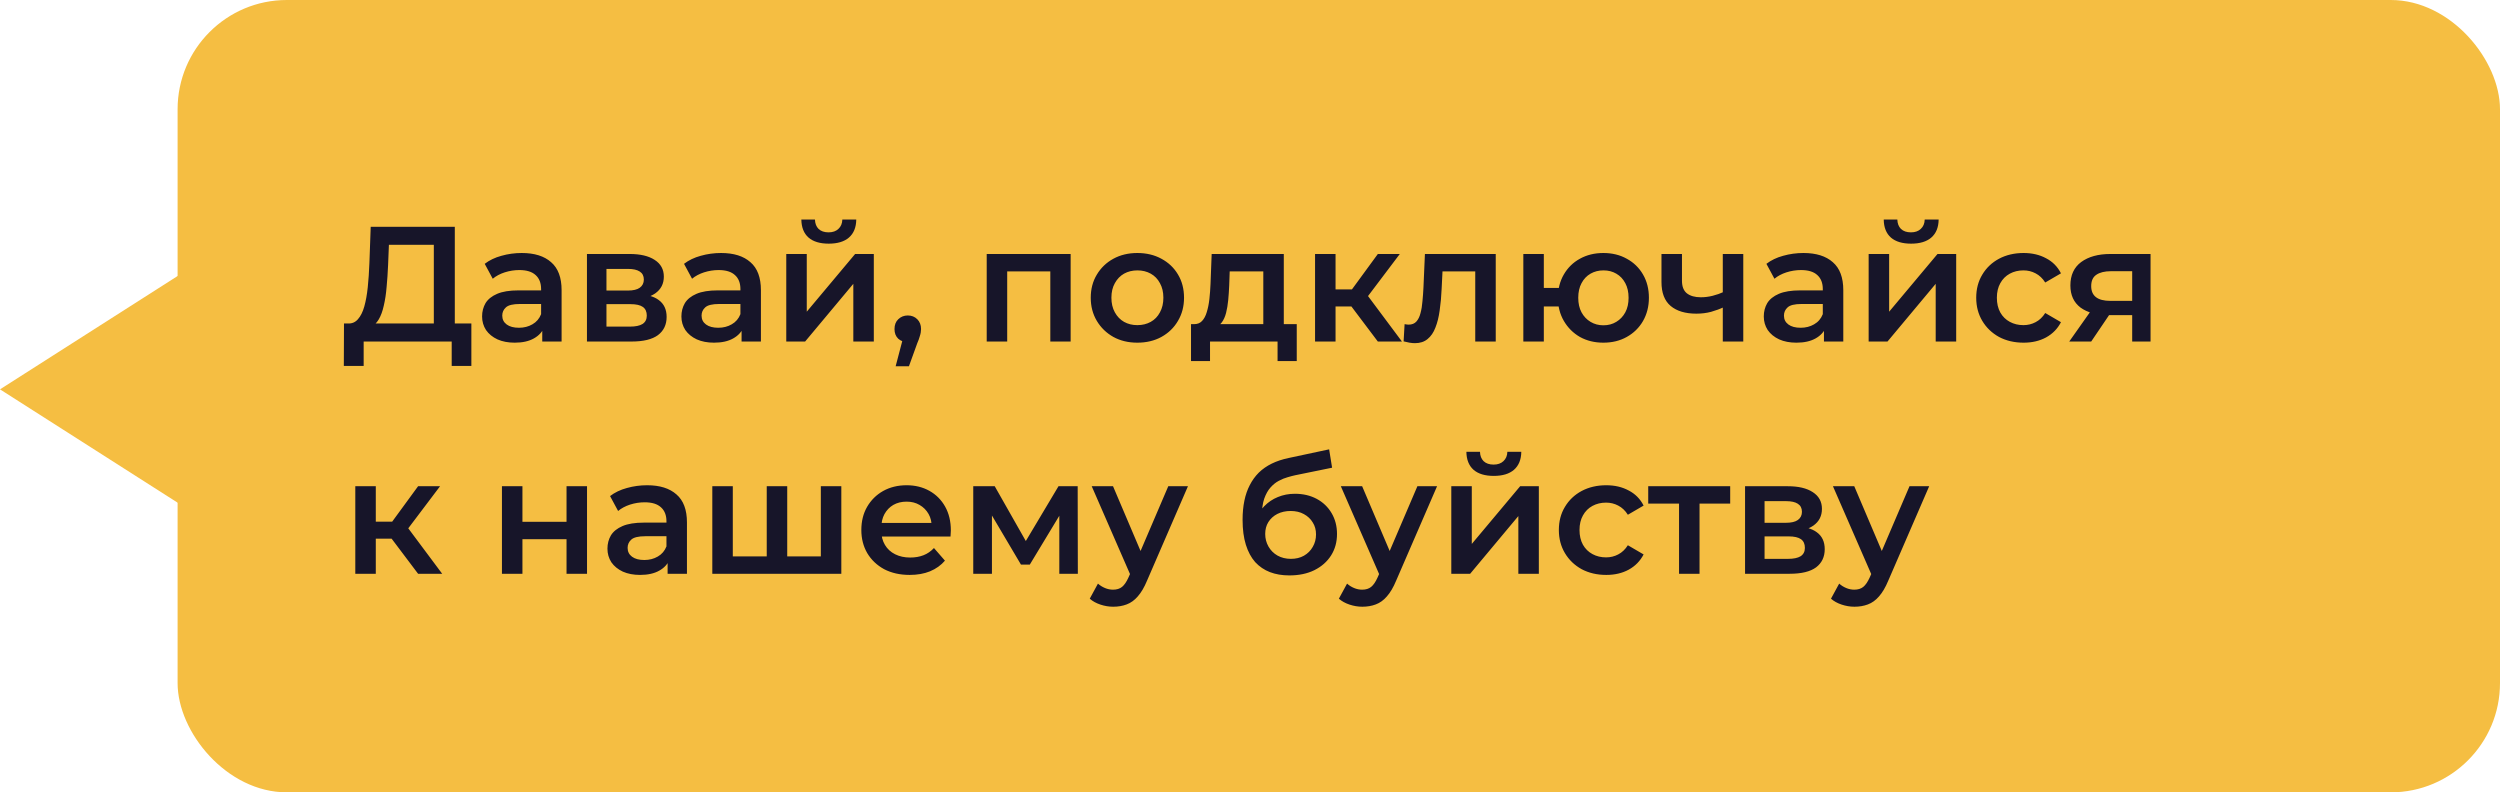
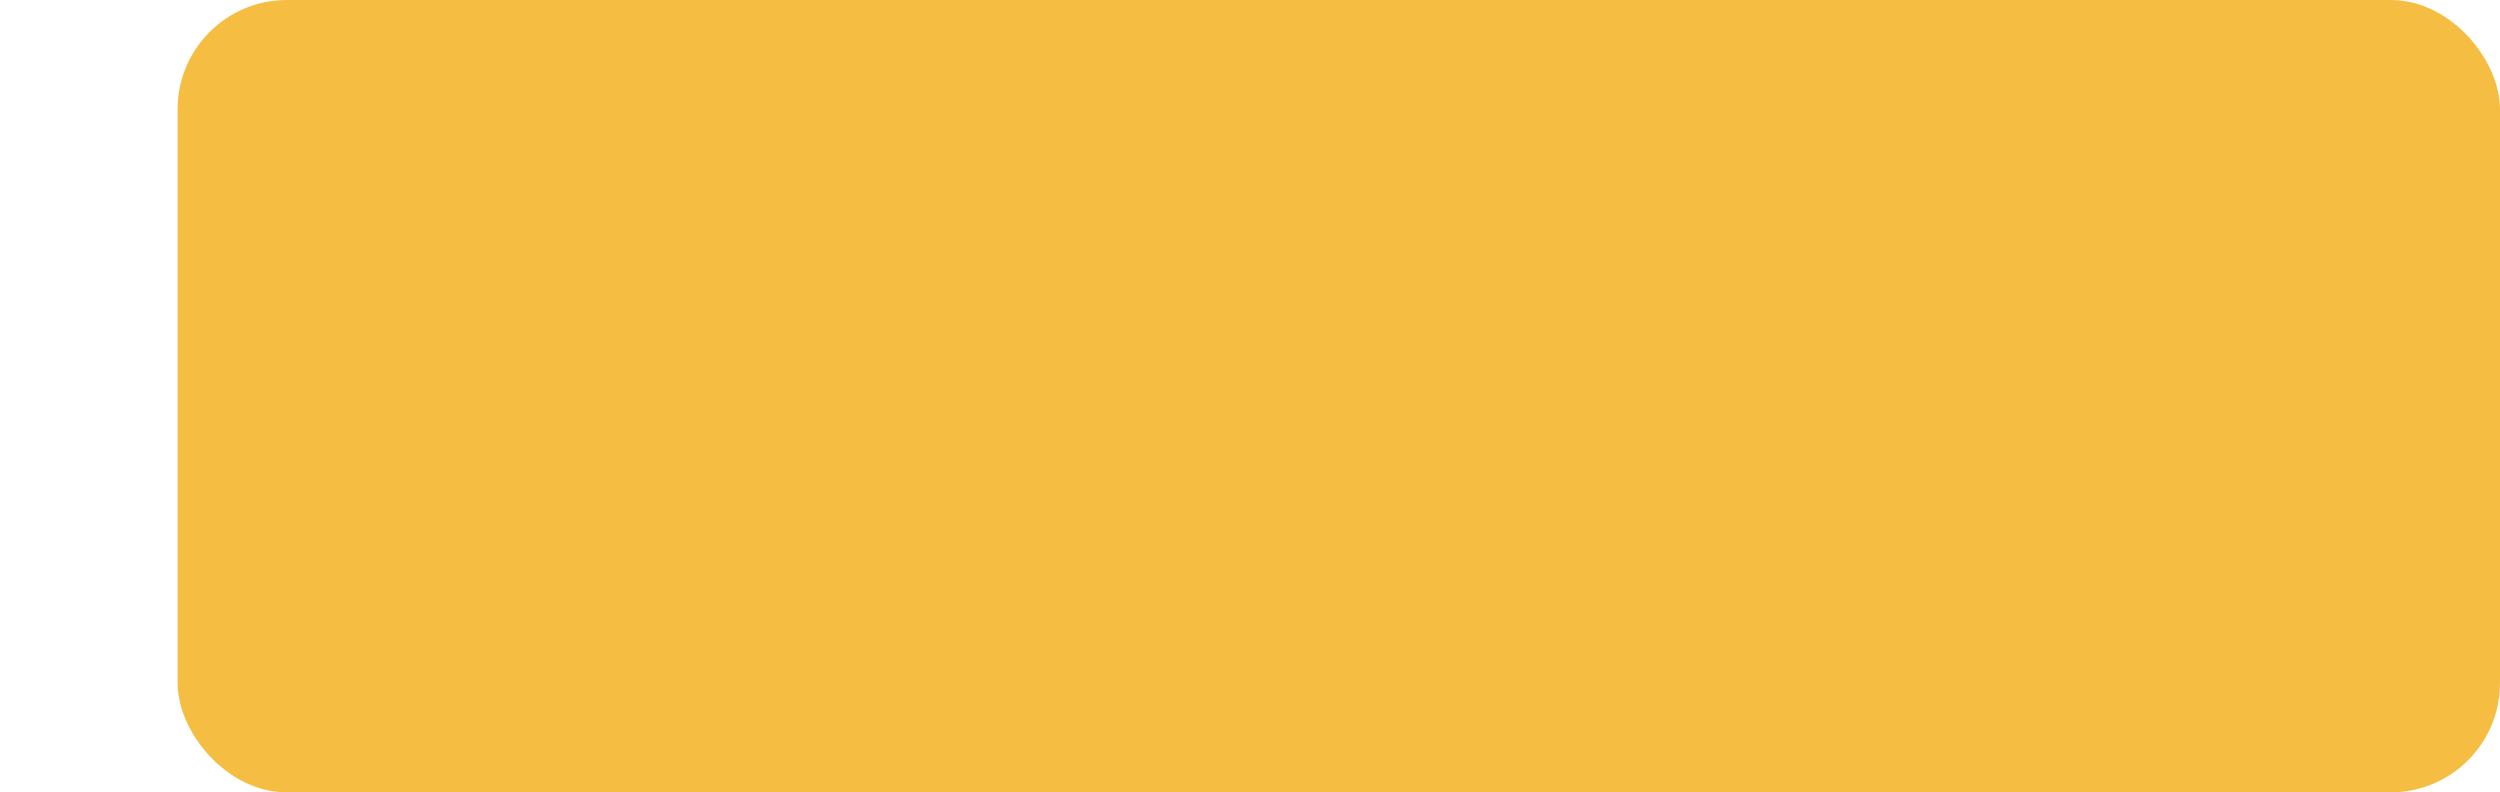
<svg xmlns="http://www.w3.org/2000/svg" width="183" height="58" viewBox="0 0 183 58" fill="none">
-   <path d="M-4.5897e-07 28.5L14.25 19.407L14.25 37.593L-4.5897e-07 28.5Z" fill="#F5BE42" />
  <rect x="13" width="170" height="58" rx="8" fill="#F5BE42" />
-   <path d="M31.756 24.28V17.92H28.468L28.408 19.408C28.384 19.968 28.348 20.5 28.3 21.004C28.26 21.5 28.192 21.952 28.096 22.36C28.008 22.768 27.884 23.108 27.724 23.38C27.564 23.652 27.368 23.832 27.136 23.92L25.456 23.68C25.76 23.696 26.008 23.592 26.2 23.368C26.4 23.144 26.556 22.832 26.668 22.432C26.78 22.032 26.864 21.564 26.92 21.028C26.976 20.484 27.016 19.896 27.04 19.264L27.136 16.6H33.292V24.28H31.756ZM25.168 26.788L25.18 23.68H34.504V26.788H33.064V25H26.62V26.788H25.168ZM39.693 25V23.704L39.609 23.428V21.16C39.609 20.72 39.477 20.38 39.213 20.14C38.949 19.892 38.549 19.768 38.013 19.768C37.653 19.768 37.297 19.824 36.945 19.936C36.601 20.048 36.309 20.204 36.069 20.404L35.481 19.312C35.825 19.048 36.233 18.852 36.705 18.724C37.185 18.588 37.681 18.52 38.193 18.52C39.121 18.52 39.837 18.744 40.341 19.192C40.853 19.632 41.109 20.316 41.109 21.244V25H39.693ZM37.677 25.084C37.197 25.084 36.777 25.004 36.417 24.844C36.057 24.676 35.777 24.448 35.577 24.16C35.385 23.864 35.289 23.532 35.289 23.164C35.289 22.804 35.373 22.48 35.541 22.192C35.717 21.904 36.001 21.676 36.393 21.508C36.785 21.34 37.305 21.256 37.953 21.256H39.813V22.252H38.061C37.549 22.252 37.205 22.336 37.029 22.504C36.853 22.664 36.765 22.864 36.765 23.104C36.765 23.376 36.873 23.592 37.089 23.752C37.305 23.912 37.605 23.992 37.989 23.992C38.357 23.992 38.685 23.908 38.973 23.74C39.269 23.572 39.481 23.324 39.609 22.996L39.861 23.896C39.717 24.272 39.457 24.564 39.081 24.772C38.713 24.98 38.245 25.084 37.677 25.084ZM42.965 25V18.592H46.097C46.873 18.592 47.481 18.736 47.921 19.024C48.369 19.312 48.593 19.72 48.593 20.248C48.593 20.768 48.385 21.176 47.969 21.472C47.553 21.76 47.001 21.904 46.313 21.904L46.493 21.532C47.269 21.532 47.845 21.676 48.221 21.964C48.605 22.244 48.797 22.656 48.797 23.2C48.797 23.768 48.585 24.212 48.161 24.532C47.737 24.844 47.093 25 46.229 25H42.965ZM44.393 23.908H46.109C46.517 23.908 46.825 23.844 47.033 23.716C47.241 23.58 47.345 23.376 47.345 23.104C47.345 22.816 47.249 22.604 47.057 22.468C46.865 22.332 46.565 22.264 46.157 22.264H44.393V23.908ZM44.393 21.268H45.965C46.349 21.268 46.637 21.2 46.829 21.064C47.029 20.92 47.129 20.72 47.129 20.464C47.129 20.2 47.029 20.004 46.829 19.876C46.637 19.748 46.349 19.684 45.965 19.684H44.393V21.268ZM54.283 25V23.704L54.199 23.428V21.16C54.199 20.72 54.067 20.38 53.803 20.14C53.539 19.892 53.139 19.768 52.603 19.768C52.243 19.768 51.887 19.824 51.535 19.936C51.191 20.048 50.899 20.204 50.659 20.404L50.071 19.312C50.415 19.048 50.823 18.852 51.295 18.724C51.775 18.588 52.271 18.52 52.783 18.52C53.711 18.52 54.427 18.744 54.931 19.192C55.443 19.632 55.699 20.316 55.699 21.244V25H54.283ZM52.267 25.084C51.787 25.084 51.367 25.004 51.007 24.844C50.647 24.676 50.367 24.448 50.167 24.16C49.975 23.864 49.879 23.532 49.879 23.164C49.879 22.804 49.963 22.48 50.131 22.192C50.307 21.904 50.591 21.676 50.983 21.508C51.375 21.34 51.895 21.256 52.543 21.256H54.403V22.252H52.651C52.139 22.252 51.795 22.336 51.619 22.504C51.443 22.664 51.355 22.864 51.355 23.104C51.355 23.376 51.463 23.592 51.679 23.752C51.895 23.912 52.195 23.992 52.579 23.992C52.947 23.992 53.275 23.908 53.563 23.74C53.859 23.572 54.071 23.324 54.199 22.996L54.451 23.896C54.307 24.272 54.047 24.564 53.671 24.772C53.303 24.98 52.835 25.084 52.267 25.084ZM57.555 25V18.592H59.055V22.816L62.595 18.592H63.963V25H62.463V20.776L58.935 25H57.555ZM60.663 17.836C60.023 17.836 59.531 17.688 59.187 17.392C58.843 17.088 58.667 16.648 58.659 16.072H59.655C59.663 16.36 59.751 16.588 59.919 16.756C60.095 16.924 60.339 17.008 60.651 17.008C60.955 17.008 61.195 16.924 61.371 16.756C61.555 16.588 61.651 16.36 61.659 16.072H62.679C62.671 16.648 62.491 17.088 62.139 17.392C61.795 17.688 61.303 17.836 60.663 17.836ZM65.561 26.812L66.257 24.16L66.461 25.048C66.181 25.048 65.945 24.964 65.753 24.796C65.569 24.62 65.477 24.384 65.477 24.088C65.477 23.784 65.569 23.544 65.753 23.368C65.945 23.184 66.177 23.092 66.449 23.092C66.729 23.092 66.961 23.184 67.145 23.368C67.329 23.552 67.421 23.792 67.421 24.088C67.421 24.168 67.413 24.256 67.397 24.352C67.381 24.44 67.353 24.544 67.313 24.664C67.281 24.784 67.225 24.936 67.145 25.12L66.533 26.812H65.561ZM72.227 25V18.592H78.371V25H76.883V19.516L77.231 19.864H73.379L73.727 19.516V25H72.227ZM83.251 25.084C82.595 25.084 82.011 24.944 81.499 24.664C80.987 24.376 80.583 23.984 80.287 23.488C79.991 22.992 79.843 22.428 79.843 21.796C79.843 21.156 79.991 20.592 80.287 20.104C80.583 19.608 80.987 19.22 81.499 18.94C82.011 18.66 82.595 18.52 83.251 18.52C83.915 18.52 84.503 18.66 85.015 18.94C85.535 19.22 85.939 19.604 86.227 20.092C86.523 20.58 86.671 21.148 86.671 21.796C86.671 22.428 86.523 22.992 86.227 23.488C85.939 23.984 85.535 24.376 85.015 24.664C84.503 24.944 83.915 25.084 83.251 25.084ZM83.251 23.8C83.619 23.8 83.947 23.72 84.235 23.56C84.523 23.4 84.747 23.168 84.907 22.864C85.075 22.56 85.159 22.204 85.159 21.796C85.159 21.38 85.075 21.024 84.907 20.728C84.747 20.424 84.523 20.192 84.235 20.032C83.947 19.872 83.623 19.792 83.263 19.792C82.895 19.792 82.567 19.872 82.279 20.032C81.999 20.192 81.775 20.424 81.607 20.728C81.439 21.024 81.355 21.38 81.355 21.796C81.355 22.204 81.439 22.56 81.607 22.864C81.775 23.168 81.999 23.4 82.279 23.56C82.567 23.72 82.891 23.8 83.251 23.8ZM92.474 24.304V19.864H90.014L89.978 20.896C89.962 21.264 89.938 21.62 89.906 21.964C89.874 22.3 89.822 22.612 89.75 22.9C89.678 23.18 89.574 23.412 89.438 23.596C89.302 23.78 89.122 23.9 88.898 23.956L87.41 23.728C87.65 23.728 87.842 23.652 87.986 23.5C88.138 23.34 88.254 23.124 88.334 22.852C88.422 22.572 88.486 22.256 88.526 21.904C88.566 21.544 88.594 21.172 88.61 20.788L88.694 18.592H93.974V24.304H92.474ZM87.182 26.428V23.728H94.922V26.428H93.518V25H88.574V26.428H87.182ZM100.858 25L98.542 21.928L99.766 21.172L102.622 25H100.858ZM96.262 25V18.592H97.762V25H96.262ZM97.318 22.432V21.184H99.49V22.432H97.318ZM99.91 21.976L98.506 21.808L100.858 18.592H102.466L99.91 21.976ZM102.744 24.988L102.816 23.728C102.872 23.736 102.924 23.744 102.972 23.752C103.02 23.76 103.064 23.764 103.104 23.764C103.352 23.764 103.544 23.688 103.68 23.536C103.816 23.384 103.916 23.18 103.98 22.924C104.052 22.66 104.1 22.368 104.124 22.048C104.156 21.72 104.18 21.392 104.196 21.064L104.304 18.592H109.488V25H107.988V19.456L108.336 19.864H105.288L105.612 19.444L105.528 21.136C105.504 21.704 105.456 22.232 105.384 22.72C105.32 23.2 105.216 23.62 105.072 23.98C104.936 24.34 104.744 24.62 104.496 24.82C104.256 25.02 103.948 25.12 103.572 25.12C103.452 25.12 103.32 25.108 103.176 25.084C103.04 25.06 102.896 25.028 102.744 24.988ZM111.508 25V18.592H113.008V21.076H114.916V22.432H113.008V25H111.508ZM117.364 25.084C116.724 25.084 116.152 24.944 115.648 24.664C115.152 24.376 114.76 23.984 114.472 23.488C114.184 22.992 114.04 22.428 114.04 21.796C114.04 21.156 114.184 20.588 114.472 20.092C114.76 19.596 115.152 19.212 115.648 18.94C116.152 18.66 116.724 18.52 117.364 18.52C118.012 18.52 118.584 18.66 119.08 18.94C119.584 19.212 119.98 19.596 120.268 20.092C120.556 20.588 120.7 21.156 120.7 21.796C120.7 22.428 120.556 22.996 120.268 23.5C119.98 23.996 119.584 24.384 119.08 24.664C118.584 24.944 118.012 25.084 117.364 25.084ZM117.364 23.812C117.724 23.812 118.04 23.728 118.312 23.56C118.592 23.392 118.812 23.16 118.972 22.864C119.132 22.568 119.212 22.212 119.212 21.796C119.212 21.38 119.132 21.024 118.972 20.728C118.812 20.424 118.592 20.192 118.312 20.032C118.04 19.872 117.728 19.792 117.376 19.792C117.024 19.792 116.708 19.872 116.428 20.032C116.148 20.192 115.928 20.424 115.768 20.728C115.608 21.024 115.528 21.38 115.528 21.796C115.528 22.212 115.608 22.568 115.768 22.864C115.928 23.16 116.148 23.392 116.428 23.56C116.708 23.728 117.02 23.812 117.364 23.812ZM126.216 22.468C125.912 22.612 125.588 22.732 125.244 22.828C124.908 22.916 124.552 22.96 124.176 22.96C123.368 22.96 122.74 22.772 122.292 22.396C121.844 22.02 121.62 21.436 121.62 20.644V18.592H123.12V20.548C123.12 20.972 123.24 21.28 123.48 21.472C123.728 21.664 124.068 21.76 124.5 21.76C124.788 21.76 125.076 21.724 125.364 21.652C125.652 21.58 125.936 21.48 126.216 21.352V22.468ZM126.108 25V18.592H127.608V25H126.108ZM133.513 25V23.704L133.429 23.428V21.16C133.429 20.72 133.297 20.38 133.033 20.14C132.769 19.892 132.369 19.768 131.833 19.768C131.473 19.768 131.117 19.824 130.765 19.936C130.421 20.048 130.129 20.204 129.889 20.404L129.301 19.312C129.645 19.048 130.053 18.852 130.525 18.724C131.005 18.588 131.501 18.52 132.013 18.52C132.941 18.52 133.657 18.744 134.161 19.192C134.673 19.632 134.929 20.316 134.929 21.244V25H133.513ZM131.497 25.084C131.017 25.084 130.597 25.004 130.237 24.844C129.877 24.676 129.597 24.448 129.397 24.16C129.205 23.864 129.109 23.532 129.109 23.164C129.109 22.804 129.193 22.48 129.361 22.192C129.537 21.904 129.821 21.676 130.213 21.508C130.605 21.34 131.125 21.256 131.773 21.256H133.633V22.252H131.881C131.369 22.252 131.025 22.336 130.849 22.504C130.673 22.664 130.585 22.864 130.585 23.104C130.585 23.376 130.693 23.592 130.909 23.752C131.125 23.912 131.425 23.992 131.809 23.992C132.177 23.992 132.505 23.908 132.793 23.74C133.089 23.572 133.301 23.324 133.429 22.996L133.681 23.896C133.537 24.272 133.277 24.564 132.901 24.772C132.533 24.98 132.065 25.084 131.497 25.084ZM136.785 25V18.592H138.285V22.816L141.825 18.592H143.193V25H141.693V20.776L138.165 25H136.785ZM139.893 17.836C139.253 17.836 138.761 17.688 138.417 17.392C138.073 17.088 137.897 16.648 137.889 16.072H138.885C138.893 16.36 138.981 16.588 139.149 16.756C139.325 16.924 139.569 17.008 139.881 17.008C140.185 17.008 140.425 16.924 140.601 16.756C140.785 16.588 140.881 16.36 140.889 16.072H141.909C141.901 16.648 141.721 17.088 141.369 17.392C141.025 17.688 140.533 17.836 139.893 17.836ZM148.127 25.084C147.455 25.084 146.855 24.944 146.327 24.664C145.807 24.376 145.399 23.984 145.103 23.488C144.807 22.992 144.659 22.428 144.659 21.796C144.659 21.156 144.807 20.592 145.103 20.104C145.399 19.608 145.807 19.22 146.327 18.94C146.855 18.66 147.455 18.52 148.127 18.52C148.751 18.52 149.299 18.648 149.771 18.904C150.251 19.152 150.615 19.52 150.863 20.008L149.711 20.68C149.519 20.376 149.283 20.152 149.003 20.008C148.731 19.864 148.435 19.792 148.115 19.792C147.747 19.792 147.415 19.872 147.119 20.032C146.823 20.192 146.591 20.424 146.423 20.728C146.255 21.024 146.171 21.38 146.171 21.796C146.171 22.212 146.255 22.572 146.423 22.876C146.591 23.172 146.823 23.4 147.119 23.56C147.415 23.72 147.747 23.8 148.115 23.8C148.435 23.8 148.731 23.728 149.003 23.584C149.283 23.44 149.519 23.216 149.711 22.912L150.863 23.584C150.615 24.064 150.251 24.436 149.771 24.7C149.299 24.956 148.751 25.084 148.127 25.084ZM156.076 25V22.816L156.292 23.068H154.372C153.492 23.068 152.8 22.884 152.296 22.516C151.8 22.14 151.552 21.6 151.552 20.896C151.552 20.144 151.816 19.572 152.344 19.18C152.88 18.788 153.592 18.592 154.48 18.592H157.42V25H156.076ZM151.468 25L153.196 22.552H154.732L153.076 25H151.468ZM156.076 22.336V19.456L156.292 19.852H154.528C154.064 19.852 153.704 19.94 153.448 20.116C153.2 20.284 153.076 20.56 153.076 20.944C153.076 21.664 153.544 22.024 154.48 22.024H156.292L156.076 22.336ZM30.604 42L28.288 38.928L29.512 38.172L32.368 42H30.604ZM26.008 42V35.592H27.508V42H26.008ZM27.064 39.432V38.184H29.236V39.432H27.064ZM29.656 38.976L28.252 38.808L30.604 35.592H32.212L29.656 38.976ZM36.742 42V35.592H38.242V38.196H41.47V35.592H42.97V42H41.47V39.468H38.242V42H36.742ZM48.869 42V40.704L48.785 40.428V38.16C48.785 37.72 48.653 37.38 48.389 37.14C48.125 36.892 47.725 36.768 47.189 36.768C46.829 36.768 46.473 36.824 46.121 36.936C45.777 37.048 45.485 37.204 45.245 37.404L44.657 36.312C45.001 36.048 45.409 35.852 45.881 35.724C46.361 35.588 46.857 35.52 47.369 35.52C48.297 35.52 49.013 35.744 49.517 36.192C50.029 36.632 50.285 37.316 50.285 38.244V42H48.869ZM46.853 42.084C46.373 42.084 45.953 42.004 45.593 41.844C45.233 41.676 44.953 41.448 44.753 41.16C44.561 40.864 44.465 40.532 44.465 40.164C44.465 39.804 44.549 39.48 44.717 39.192C44.893 38.904 45.177 38.676 45.569 38.508C45.961 38.34 46.481 38.256 47.129 38.256H48.989V39.252H47.237C46.725 39.252 46.381 39.336 46.205 39.504C46.029 39.664 45.941 39.864 45.941 40.104C45.941 40.376 46.049 40.592 46.265 40.752C46.481 40.912 46.781 40.992 47.165 40.992C47.533 40.992 47.861 40.908 48.149 40.74C48.445 40.572 48.657 40.324 48.785 39.996L49.037 40.896C48.893 41.272 48.633 41.564 48.257 41.772C47.889 41.98 47.421 42.084 46.853 42.084ZM56.449 40.728L56.125 41.088V35.592H57.625V41.088L57.265 40.728H60.433L60.085 41.088V35.592H61.585V42H52.141V35.592H53.641V41.088L53.293 40.728H56.449ZM66.59 42.084C65.878 42.084 65.254 41.944 64.718 41.664C64.19 41.376 63.778 40.984 63.482 40.488C63.194 39.992 63.05 39.428 63.05 38.796C63.05 38.156 63.19 37.592 63.47 37.104C63.758 36.608 64.15 36.22 64.646 35.94C65.15 35.66 65.722 35.52 66.362 35.52C66.986 35.52 67.542 35.656 68.03 35.928C68.518 36.2 68.902 36.584 69.182 37.08C69.462 37.576 69.602 38.16 69.602 38.832C69.602 38.896 69.598 38.968 69.59 39.048C69.59 39.128 69.586 39.204 69.578 39.276H64.238V38.28H68.786L68.198 38.592C68.206 38.224 68.13 37.9 67.97 37.62C67.81 37.34 67.59 37.12 67.31 36.96C67.038 36.8 66.722 36.72 66.362 36.72C65.994 36.72 65.67 36.8 65.39 36.96C65.118 37.12 64.902 37.344 64.742 37.632C64.59 37.912 64.514 38.244 64.514 38.628V38.868C64.514 39.252 64.602 39.592 64.778 39.888C64.954 40.184 65.202 40.412 65.522 40.572C65.842 40.732 66.21 40.812 66.626 40.812C66.986 40.812 67.31 40.756 67.598 40.644C67.886 40.532 68.142 40.356 68.366 40.116L69.17 41.04C68.882 41.376 68.518 41.636 68.078 41.82C67.646 41.996 67.15 42.084 66.59 42.084ZM71.242 42V35.592H72.814L75.394 40.14H74.77L77.482 35.592H78.886L78.898 42H77.542V37.2L77.782 37.356L75.382 41.328H74.734L72.322 37.248L72.61 37.176V42H71.242ZM81.486 44.412C81.174 44.412 80.862 44.36 80.55 44.256C80.238 44.152 79.978 44.008 79.77 43.824L80.37 42.72C80.522 42.856 80.694 42.964 80.886 43.044C81.078 43.124 81.274 43.164 81.474 43.164C81.746 43.164 81.966 43.096 82.134 42.96C82.302 42.824 82.458 42.596 82.602 42.276L82.974 41.436L83.094 41.256L85.518 35.592H86.958L83.958 42.516C83.758 42.996 83.534 43.376 83.286 43.656C83.046 43.936 82.774 44.132 82.47 44.244C82.174 44.356 81.846 44.412 81.486 44.412ZM82.806 42.228L79.914 35.592H81.474L83.826 41.124L82.806 42.228ZM94.377 42.12C93.849 42.12 93.377 42.04 92.961 41.88C92.545 41.72 92.185 41.476 91.881 41.148C91.585 40.812 91.357 40.388 91.197 39.876C91.037 39.364 90.957 38.756 90.957 38.052C90.957 37.54 91.001 37.072 91.089 36.648C91.177 36.224 91.309 35.844 91.485 35.508C91.661 35.164 91.881 34.86 92.145 34.596C92.417 34.332 92.733 34.112 93.093 33.936C93.453 33.76 93.861 33.624 94.317 33.528L97.293 32.892L97.509 34.236L94.809 34.788C94.657 34.82 94.473 34.868 94.257 34.932C94.049 34.988 93.833 35.076 93.609 35.196C93.393 35.308 93.189 35.472 92.997 35.688C92.813 35.896 92.661 36.168 92.541 36.504C92.429 36.832 92.373 37.244 92.373 37.74C92.373 37.892 92.377 38.008 92.385 38.088C92.401 38.16 92.413 38.24 92.421 38.328C92.437 38.408 92.445 38.528 92.445 38.688L91.881 38.1C92.041 37.692 92.261 37.344 92.541 37.056C92.829 36.76 93.161 36.536 93.537 36.384C93.921 36.224 94.337 36.144 94.785 36.144C95.385 36.144 95.917 36.268 96.381 36.516C96.845 36.764 97.209 37.112 97.473 37.56C97.737 38.008 97.869 38.516 97.869 39.084C97.869 39.676 97.725 40.2 97.437 40.656C97.149 41.112 96.741 41.472 96.213 41.736C95.693 41.992 95.081 42.12 94.377 42.12ZM94.497 40.908C94.857 40.908 95.173 40.832 95.445 40.68C95.725 40.52 95.941 40.304 96.093 40.032C96.253 39.76 96.333 39.456 96.333 39.12C96.333 38.784 96.253 38.492 96.093 38.244C95.941 37.988 95.725 37.784 95.445 37.632C95.173 37.48 94.849 37.404 94.473 37.404C94.113 37.404 93.789 37.476 93.501 37.62C93.221 37.764 93.001 37.964 92.841 38.22C92.689 38.468 92.613 38.756 92.613 39.084C92.613 39.42 92.693 39.728 92.853 40.008C93.013 40.288 93.233 40.508 93.513 40.668C93.801 40.828 94.129 40.908 94.497 40.908ZM99.721 44.412C99.409 44.412 99.097 44.36 98.785 44.256C98.473 44.152 98.213 44.008 98.005 43.824L98.605 42.72C98.757 42.856 98.929 42.964 99.121 43.044C99.313 43.124 99.509 43.164 99.709 43.164C99.981 43.164 100.201 43.096 100.369 42.96C100.537 42.824 100.693 42.596 100.837 42.276L101.209 41.436L101.329 41.256L103.753 35.592H105.193L102.193 42.516C101.993 42.996 101.769 43.376 101.521 43.656C101.281 43.936 101.009 44.132 100.705 44.244C100.409 44.356 100.081 44.412 99.721 44.412ZM101.041 42.228L98.149 35.592H99.709L102.061 41.124L101.041 42.228ZM106.235 42V35.592H107.735V39.816L111.275 35.592H112.643V42H111.143V37.776L107.615 42H106.235ZM109.343 34.836C108.703 34.836 108.211 34.688 107.867 34.392C107.523 34.088 107.347 33.648 107.339 33.072H108.335C108.343 33.36 108.431 33.588 108.599 33.756C108.775 33.924 109.019 34.008 109.331 34.008C109.635 34.008 109.875 33.924 110.051 33.756C110.235 33.588 110.331 33.36 110.339 33.072H111.359C111.351 33.648 111.171 34.088 110.819 34.392C110.475 34.688 109.983 34.836 109.343 34.836ZM117.576 42.084C116.904 42.084 116.304 41.944 115.776 41.664C115.256 41.376 114.848 40.984 114.552 40.488C114.256 39.992 114.108 39.428 114.108 38.796C114.108 38.156 114.256 37.592 114.552 37.104C114.848 36.608 115.256 36.22 115.776 35.94C116.304 35.66 116.904 35.52 117.576 35.52C118.2 35.52 118.748 35.648 119.22 35.904C119.7 36.152 120.064 36.52 120.312 37.008L119.16 37.68C118.968 37.376 118.732 37.152 118.452 37.008C118.18 36.864 117.884 36.792 117.564 36.792C117.196 36.792 116.864 36.872 116.568 37.032C116.272 37.192 116.04 37.424 115.872 37.728C115.704 38.024 115.62 38.38 115.62 38.796C115.62 39.212 115.704 39.572 115.872 39.876C116.04 40.172 116.272 40.4 116.568 40.56C116.864 40.72 117.196 40.8 117.564 40.8C117.884 40.8 118.18 40.728 118.452 40.584C118.732 40.44 118.968 40.216 119.16 39.912L120.312 40.584C120.064 41.064 119.7 41.436 119.22 41.7C118.748 41.956 118.2 42.084 117.576 42.084ZM122.906 42V36.504L123.254 36.864H120.65V35.592H126.65V36.864H124.058L124.406 36.504V42H122.906ZM127.738 42V35.592H130.87C131.646 35.592 132.254 35.736 132.694 36.024C133.142 36.312 133.366 36.72 133.366 37.248C133.366 37.768 133.158 38.176 132.742 38.472C132.326 38.76 131.774 38.904 131.086 38.904L131.266 38.532C132.042 38.532 132.618 38.676 132.994 38.964C133.378 39.244 133.57 39.656 133.57 40.2C133.57 40.768 133.358 41.212 132.934 41.532C132.51 41.844 131.866 42 131.002 42H127.738ZM129.166 40.908H130.882C131.29 40.908 131.598 40.844 131.806 40.716C132.014 40.58 132.118 40.376 132.118 40.104C132.118 39.816 132.022 39.604 131.83 39.468C131.638 39.332 131.338 39.264 130.93 39.264H129.166V40.908ZM129.166 38.268H130.738C131.122 38.268 131.41 38.2 131.602 38.064C131.802 37.92 131.902 37.72 131.902 37.464C131.902 37.2 131.802 37.004 131.602 36.876C131.41 36.748 131.122 36.684 130.738 36.684H129.166V38.268ZM135.744 44.412C135.432 44.412 135.12 44.36 134.808 44.256C134.496 44.152 134.236 44.008 134.028 43.824L134.628 42.72C134.78 42.856 134.952 42.964 135.144 43.044C135.336 43.124 135.532 43.164 135.732 43.164C136.004 43.164 136.224 43.096 136.392 42.96C136.56 42.824 136.716 42.596 136.86 42.276L137.232 41.436L137.352 41.256L139.776 35.592H141.216L138.216 42.516C138.016 42.996 137.792 43.376 137.544 43.656C137.304 43.936 137.032 44.132 136.728 44.244C136.432 44.356 136.104 44.412 135.744 44.412ZM137.064 42.228L134.172 35.592H135.732L138.084 41.124L137.064 42.228Z" fill="#171529" />
</svg>